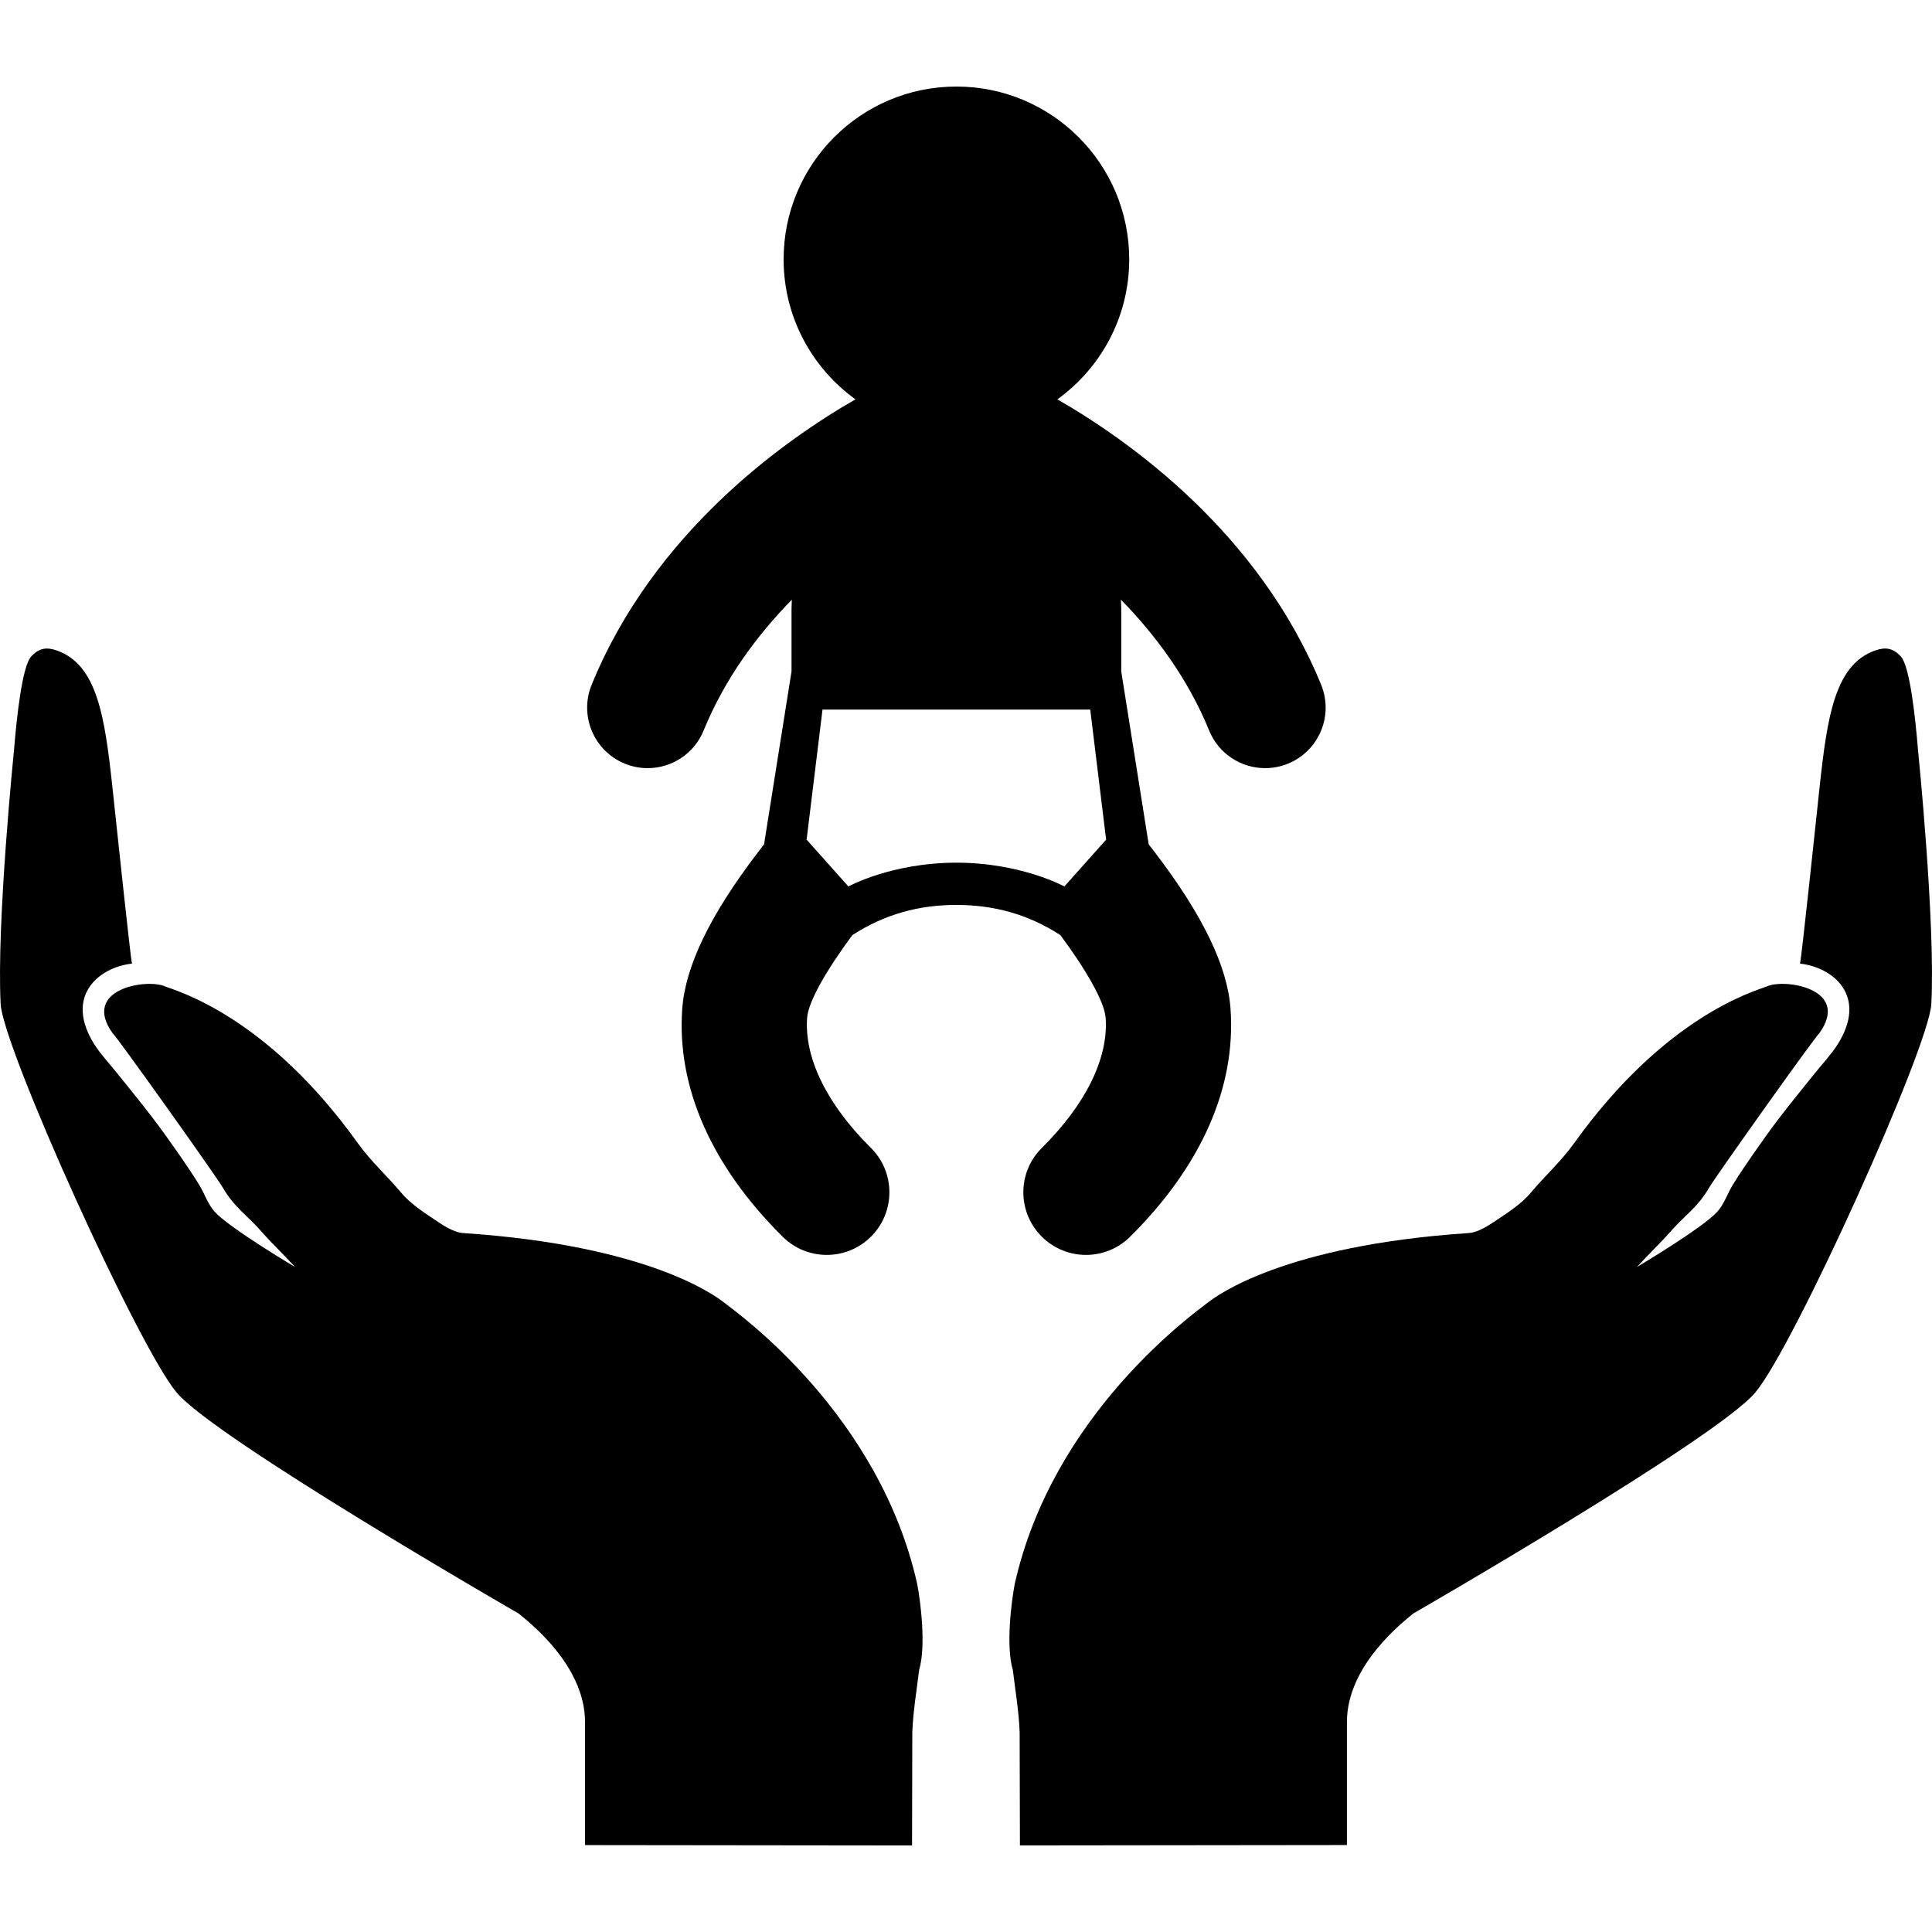
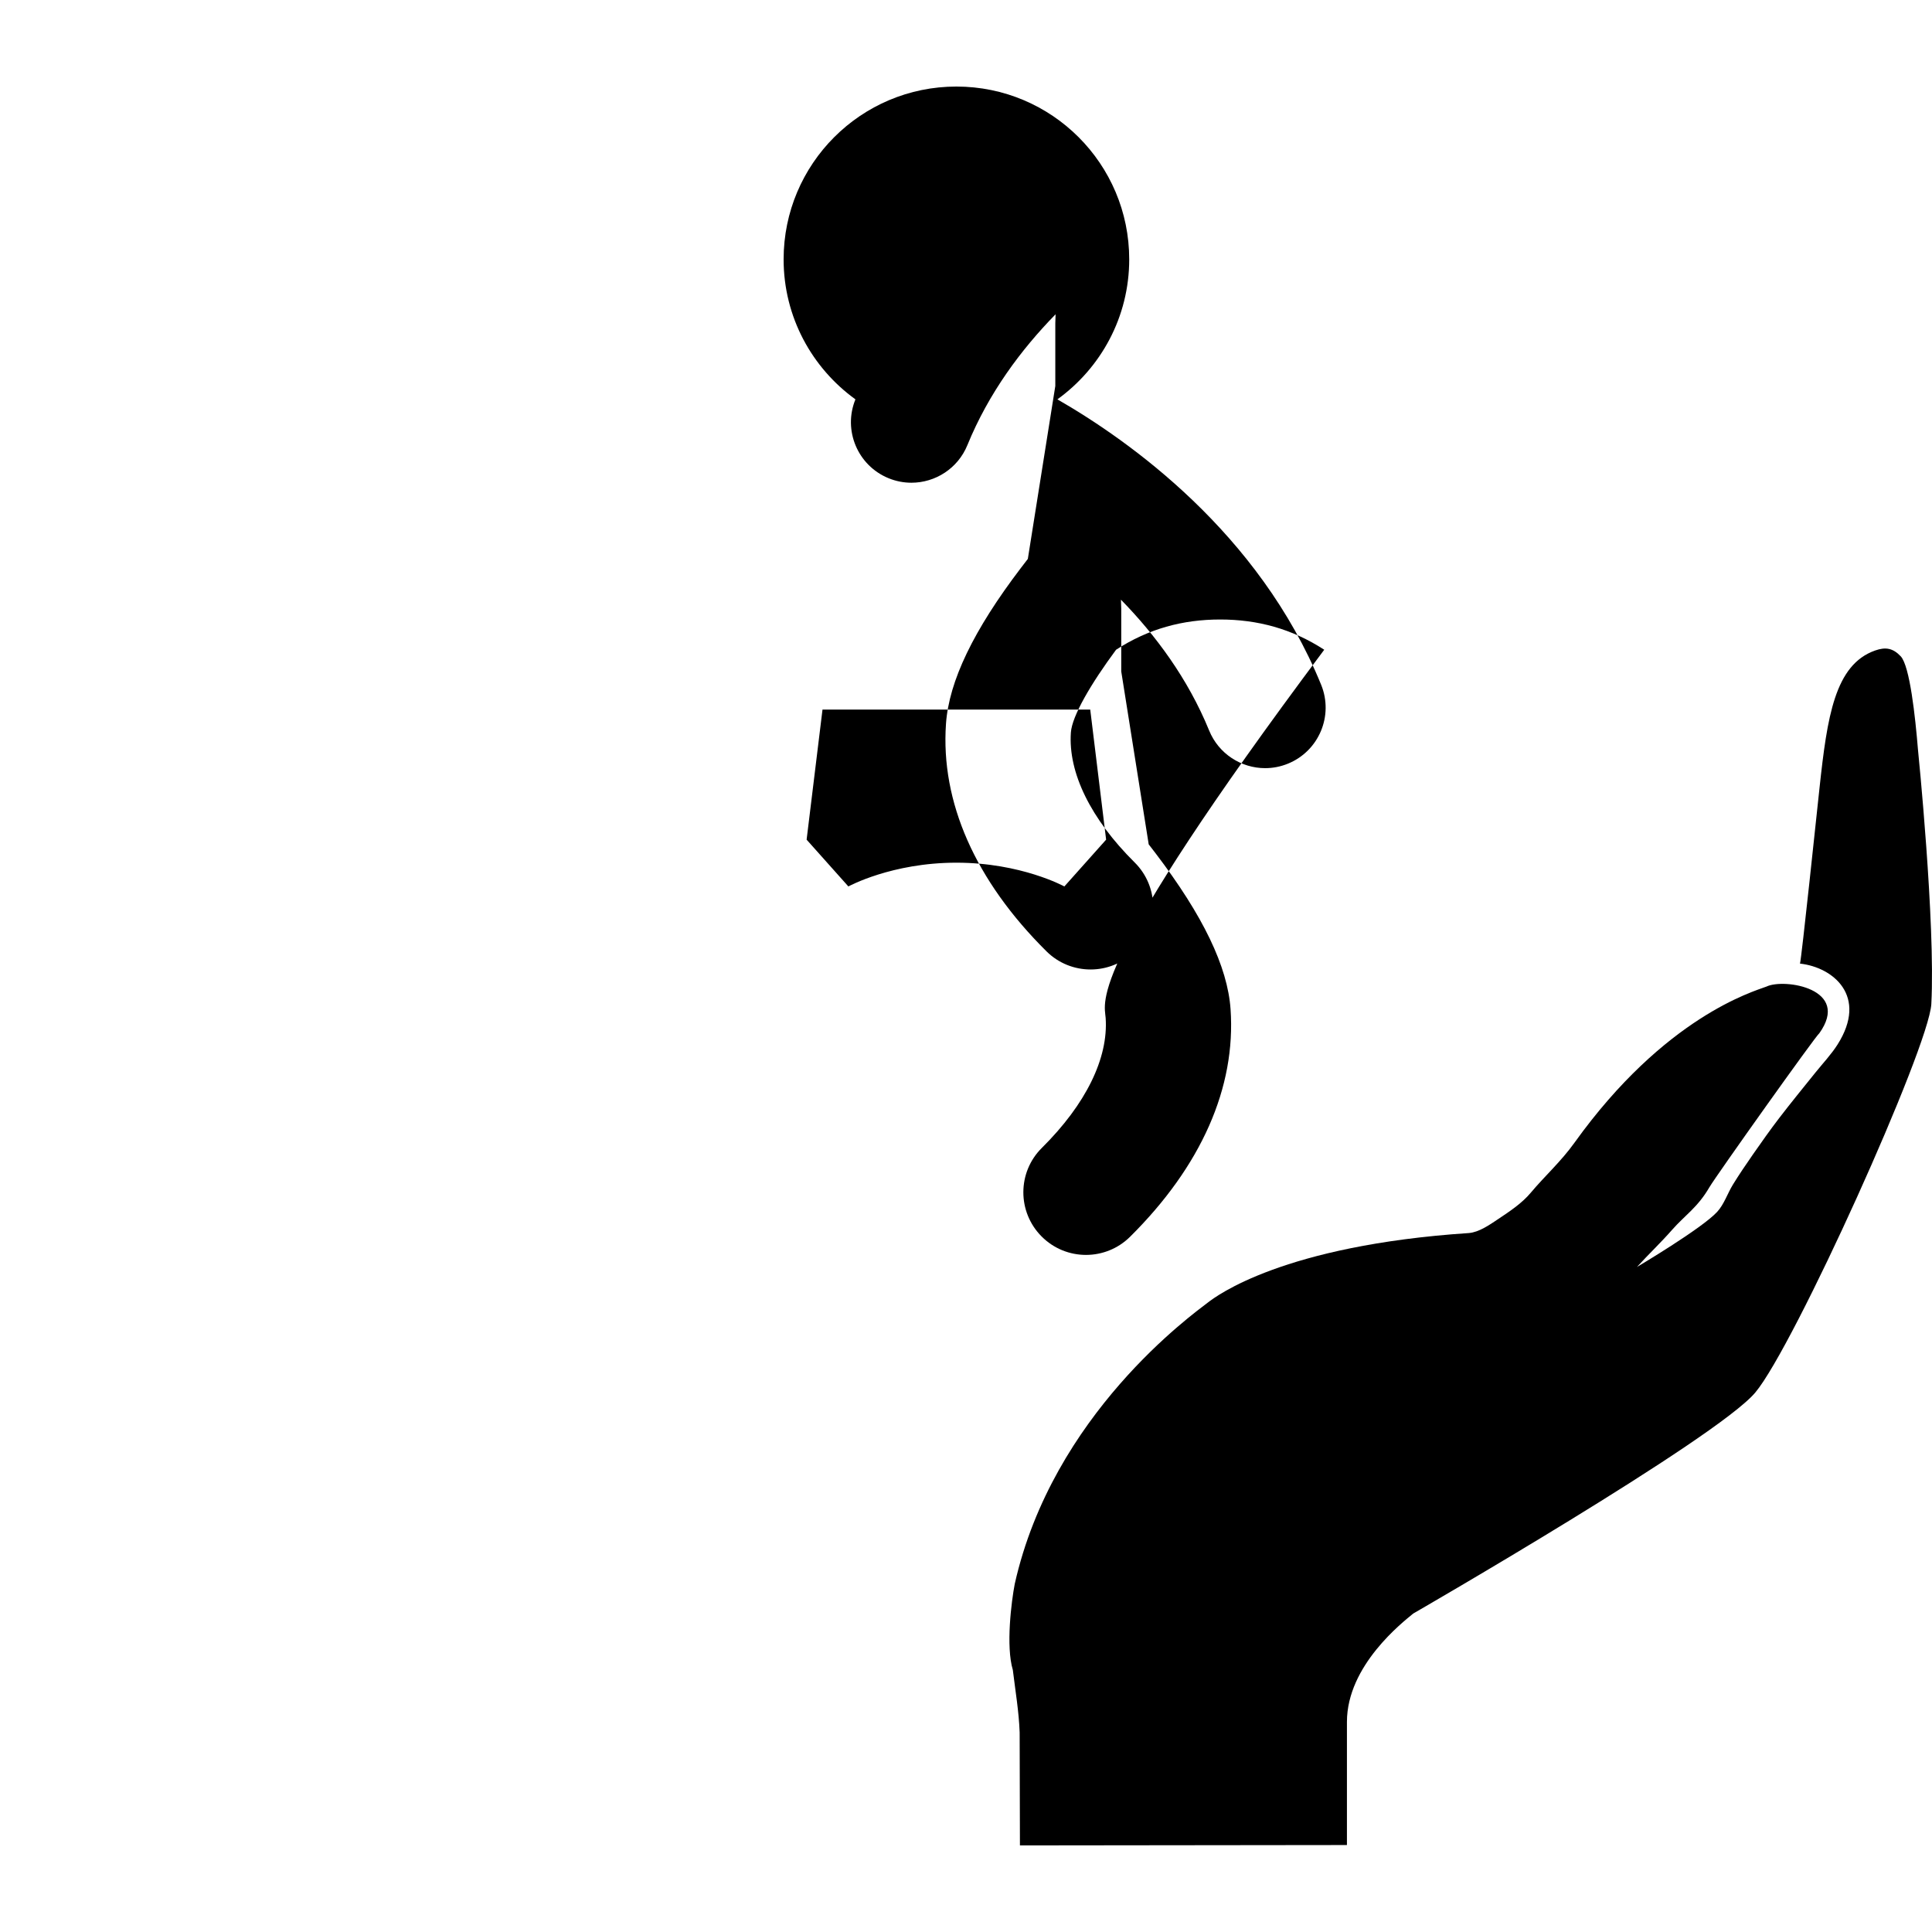
<svg xmlns="http://www.w3.org/2000/svg" version="1.1" id="Capa_1" x="0px" y="0px" width="125.041px" height="125.042px" viewBox="0 0 125.041 125.042" style="enable-background:new 0 0 125.041 125.042;" xml:space="preserve">
  <g>
    <g>
-       <path d="M46.864,84.302c-0.546-0.425-4.877-3.7-16.893-4.497c-0.661-0.055-1.327-0.524-1.914-0.917    c-0.747-0.497-1.523-1.019-2.089-1.692c-0.919-1.098-1.959-2.021-2.832-3.24c-5.842-8.145-11.567-9.779-12.423-10.103    c-1.14-0.55-5.507,0.127-3.41,3.039c0.133,0.022,6.68,9.219,7.106,9.954c0.752,1.298,1.602,1.829,2.402,2.74    c0.73,0.832,1.538,1.597,2.284,2.414c0,0-4.186-2.479-5.19-3.564c-0.448-0.486-0.663-1.184-1.019-1.762    c-0.411-0.666-0.85-1.315-1.296-1.957c-0.56-0.801-1.123-1.6-1.716-2.375c-0.758-0.987-1.546-1.953-2.327-2.924    c-0.486-0.604-1.034-1.187-1.435-1.817c-1.981-3.128,0.28-4.999,2.432-5.235c-0.104-0.36-1.094-9.819-1.267-11.407    c-0.493-4.56-0.982-7.938-3.595-8.857c-0.675-0.238-1.151-0.158-1.653,0.372c-0.593,0.624-0.948,3.936-1.119,6.03    c0,0-1.143,11.236-0.868,16.479c0.148,2.812,8.882,22.156,11.391,25.145c2.509,2.99,22.139,14.305,22.139,14.305    c0.656,0.546,4.291,3.345,4.291,7.015v7.968l21.165,0.024l0.017-7.312c0.049-1.351,0.279-2.694,0.441-4.041    c0.461-1.536,0.093-4.441-0.123-5.569C56.905,91.547,47.854,85.067,46.864,84.302z" />
      <path d="M124.132,48.503c-0.172-2.095-0.525-5.406-1.119-6.03c-0.502-0.53-0.979-0.61-1.653-0.372    c-2.611,0.92-3.102,4.298-3.595,8.857c-0.174,1.588-1.163,11.047-1.268,11.407c2.151,0.236,4.414,2.107,2.433,5.235    c-0.4,0.632-0.948,1.214-1.435,1.818c-0.781,0.97-1.569,1.936-2.327,2.922c-0.595,0.775-1.157,1.574-1.716,2.375    c-0.447,0.643-0.887,1.291-1.298,1.957c-0.354,0.578-0.569,1.274-1.019,1.763c-1.004,1.087-5.19,3.565-5.19,3.565    c0.746-0.818,1.556-1.584,2.285-2.416c0.799-0.91,1.649-1.441,2.401-2.739c0.427-0.735,6.974-9.933,7.105-9.954    c2.099-2.912-2.27-3.589-3.409-3.039c-0.855,0.322-6.58,1.958-12.423,10.102c-0.872,1.219-1.912,2.145-2.832,3.241    c-0.565,0.675-1.343,1.195-2.09,1.692c-0.587,0.393-1.253,0.861-1.914,0.917c-12.016,0.797-16.346,4.073-16.893,4.497    c-0.989,0.766-10.041,7.244-12.5,18.214c-0.216,1.128-0.584,4.032-0.123,5.569c0.162,1.347,0.393,2.69,0.441,4.041l0.018,7.312    l21.164-0.024v-7.968c0-3.67,3.635-6.469,4.291-7.015c0,0,19.63-11.315,22.139-14.305c2.51-2.988,11.243-22.332,11.392-25.145    C125.274,59.739,124.132,48.503,124.132,48.503z" />
-       <path d="M71.559,65.881c0.183,2.604-1.283,5.59-4.127,8.41c-1.59,1.574-1.601,4.14-0.023,5.729    c0.792,0.799,1.834,1.199,2.877,1.199c1.031,0,2.062-0.391,2.853-1.174c4.609-4.571,6.859-9.666,6.504-14.73    c-0.193-2.755-1.779-6.055-4.852-10.088c-0.154-0.203-0.301-0.39-0.446-0.58l-1.777-11.191v-4.062l-0.019-0.581    c2.233,2.283,4.333,5.1,5.708,8.467c0.619,1.517,2.082,2.436,3.626,2.436c0.491,0,0.994-0.094,1.478-0.292    c2.002-0.818,2.961-3.103,2.145-5.104c-4.021-9.846-12.42-15.799-17.07-18.473c2.812-2.031,4.648-5.328,4.648-9.062    c0-6.176-5.009-11.183-11.185-11.183s-11.183,5.007-11.183,11.183c0,3.733,1.836,7.03,4.648,9.062    c-4.651,2.674-13.051,8.628-17.072,18.473c-0.817,2,0.143,4.285,2.144,5.104c0.484,0.198,0.985,0.292,1.478,0.292    c1.543,0,3.006-0.918,3.625-2.436c1.375-3.367,3.474-6.184,5.708-8.467l-0.019,0.581v4.062l-1.778,11.191    c-0.146,0.19-0.291,0.376-0.445,0.58c-3.072,4.034-4.659,7.333-4.852,10.088c-0.355,5.064,1.895,10.159,6.505,14.73    c0.79,0.783,1.821,1.174,2.853,1.174c1.042,0,2.084-0.4,2.876-1.199c1.575-1.589,1.565-4.154-0.024-5.729    c-2.844-2.82-4.31-5.808-4.127-8.41c0.076-1.078,1.309-3.172,2.925-5.356c2.096-1.361,4.325-1.957,6.736-1.957    s4.642,0.596,6.736,1.957C70.25,62.709,71.481,64.803,71.559,65.881z M54.908,57.372l-2.703-3.029l1.028-8.418h7.546h2.236h7.546    l1.028,8.418l-2.703,3.029c0,0-2.796-1.538-6.989-1.538C57.703,55.834,54.908,57.372,54.908,57.372z" />
+       <path d="M71.559,65.881c0.183,2.604-1.283,5.59-4.127,8.41c-1.59,1.574-1.601,4.14-0.023,5.729    c0.792,0.799,1.834,1.199,2.877,1.199c1.031,0,2.062-0.391,2.853-1.174c4.609-4.571,6.859-9.666,6.504-14.73    c-0.193-2.755-1.779-6.055-4.852-10.088c-0.154-0.203-0.301-0.39-0.446-0.58l-1.777-11.191v-4.062l-0.019-0.581    c2.233,2.283,4.333,5.1,5.708,8.467c0.619,1.517,2.082,2.436,3.626,2.436c0.491,0,0.994-0.094,1.478-0.292    c2.002-0.818,2.961-3.103,2.145-5.104c-4.021-9.846-12.42-15.799-17.07-18.473c2.812-2.031,4.648-5.328,4.648-9.062    c0-6.176-5.009-11.183-11.185-11.183s-11.183,5.007-11.183,11.183c0,3.733,1.836,7.03,4.648,9.062    c-0.817,2,0.143,4.285,2.144,5.104c0.484,0.198,0.985,0.292,1.478,0.292    c1.543,0,3.006-0.918,3.625-2.436c1.375-3.367,3.474-6.184,5.708-8.467l-0.019,0.581v4.062l-1.778,11.191    c-0.146,0.19-0.291,0.376-0.445,0.58c-3.072,4.034-4.659,7.333-4.852,10.088c-0.355,5.064,1.895,10.159,6.505,14.73    c0.79,0.783,1.821,1.174,2.853,1.174c1.042,0,2.084-0.4,2.876-1.199c1.575-1.589,1.565-4.154-0.024-5.729    c-2.844-2.82-4.31-5.808-4.127-8.41c0.076-1.078,1.309-3.172,2.925-5.356c2.096-1.361,4.325-1.957,6.736-1.957    s4.642,0.596,6.736,1.957C70.25,62.709,71.481,64.803,71.559,65.881z M54.908,57.372l-2.703-3.029l1.028-8.418h7.546h2.236h7.546    l1.028,8.418l-2.703,3.029c0,0-2.796-1.538-6.989-1.538C57.703,55.834,54.908,57.372,54.908,57.372z" />
    </g>
  </g>
  <g>
</g>
  <g>
</g>
  <g>
</g>
  <g>
</g>
  <g>
</g>
  <g>
</g>
  <g>
</g>
  <g>
</g>
  <g>
</g>
  <g>
</g>
  <g>
</g>
  <g>
</g>
  <g>
</g>
  <g>
</g>
  <g>
</g>
</svg>